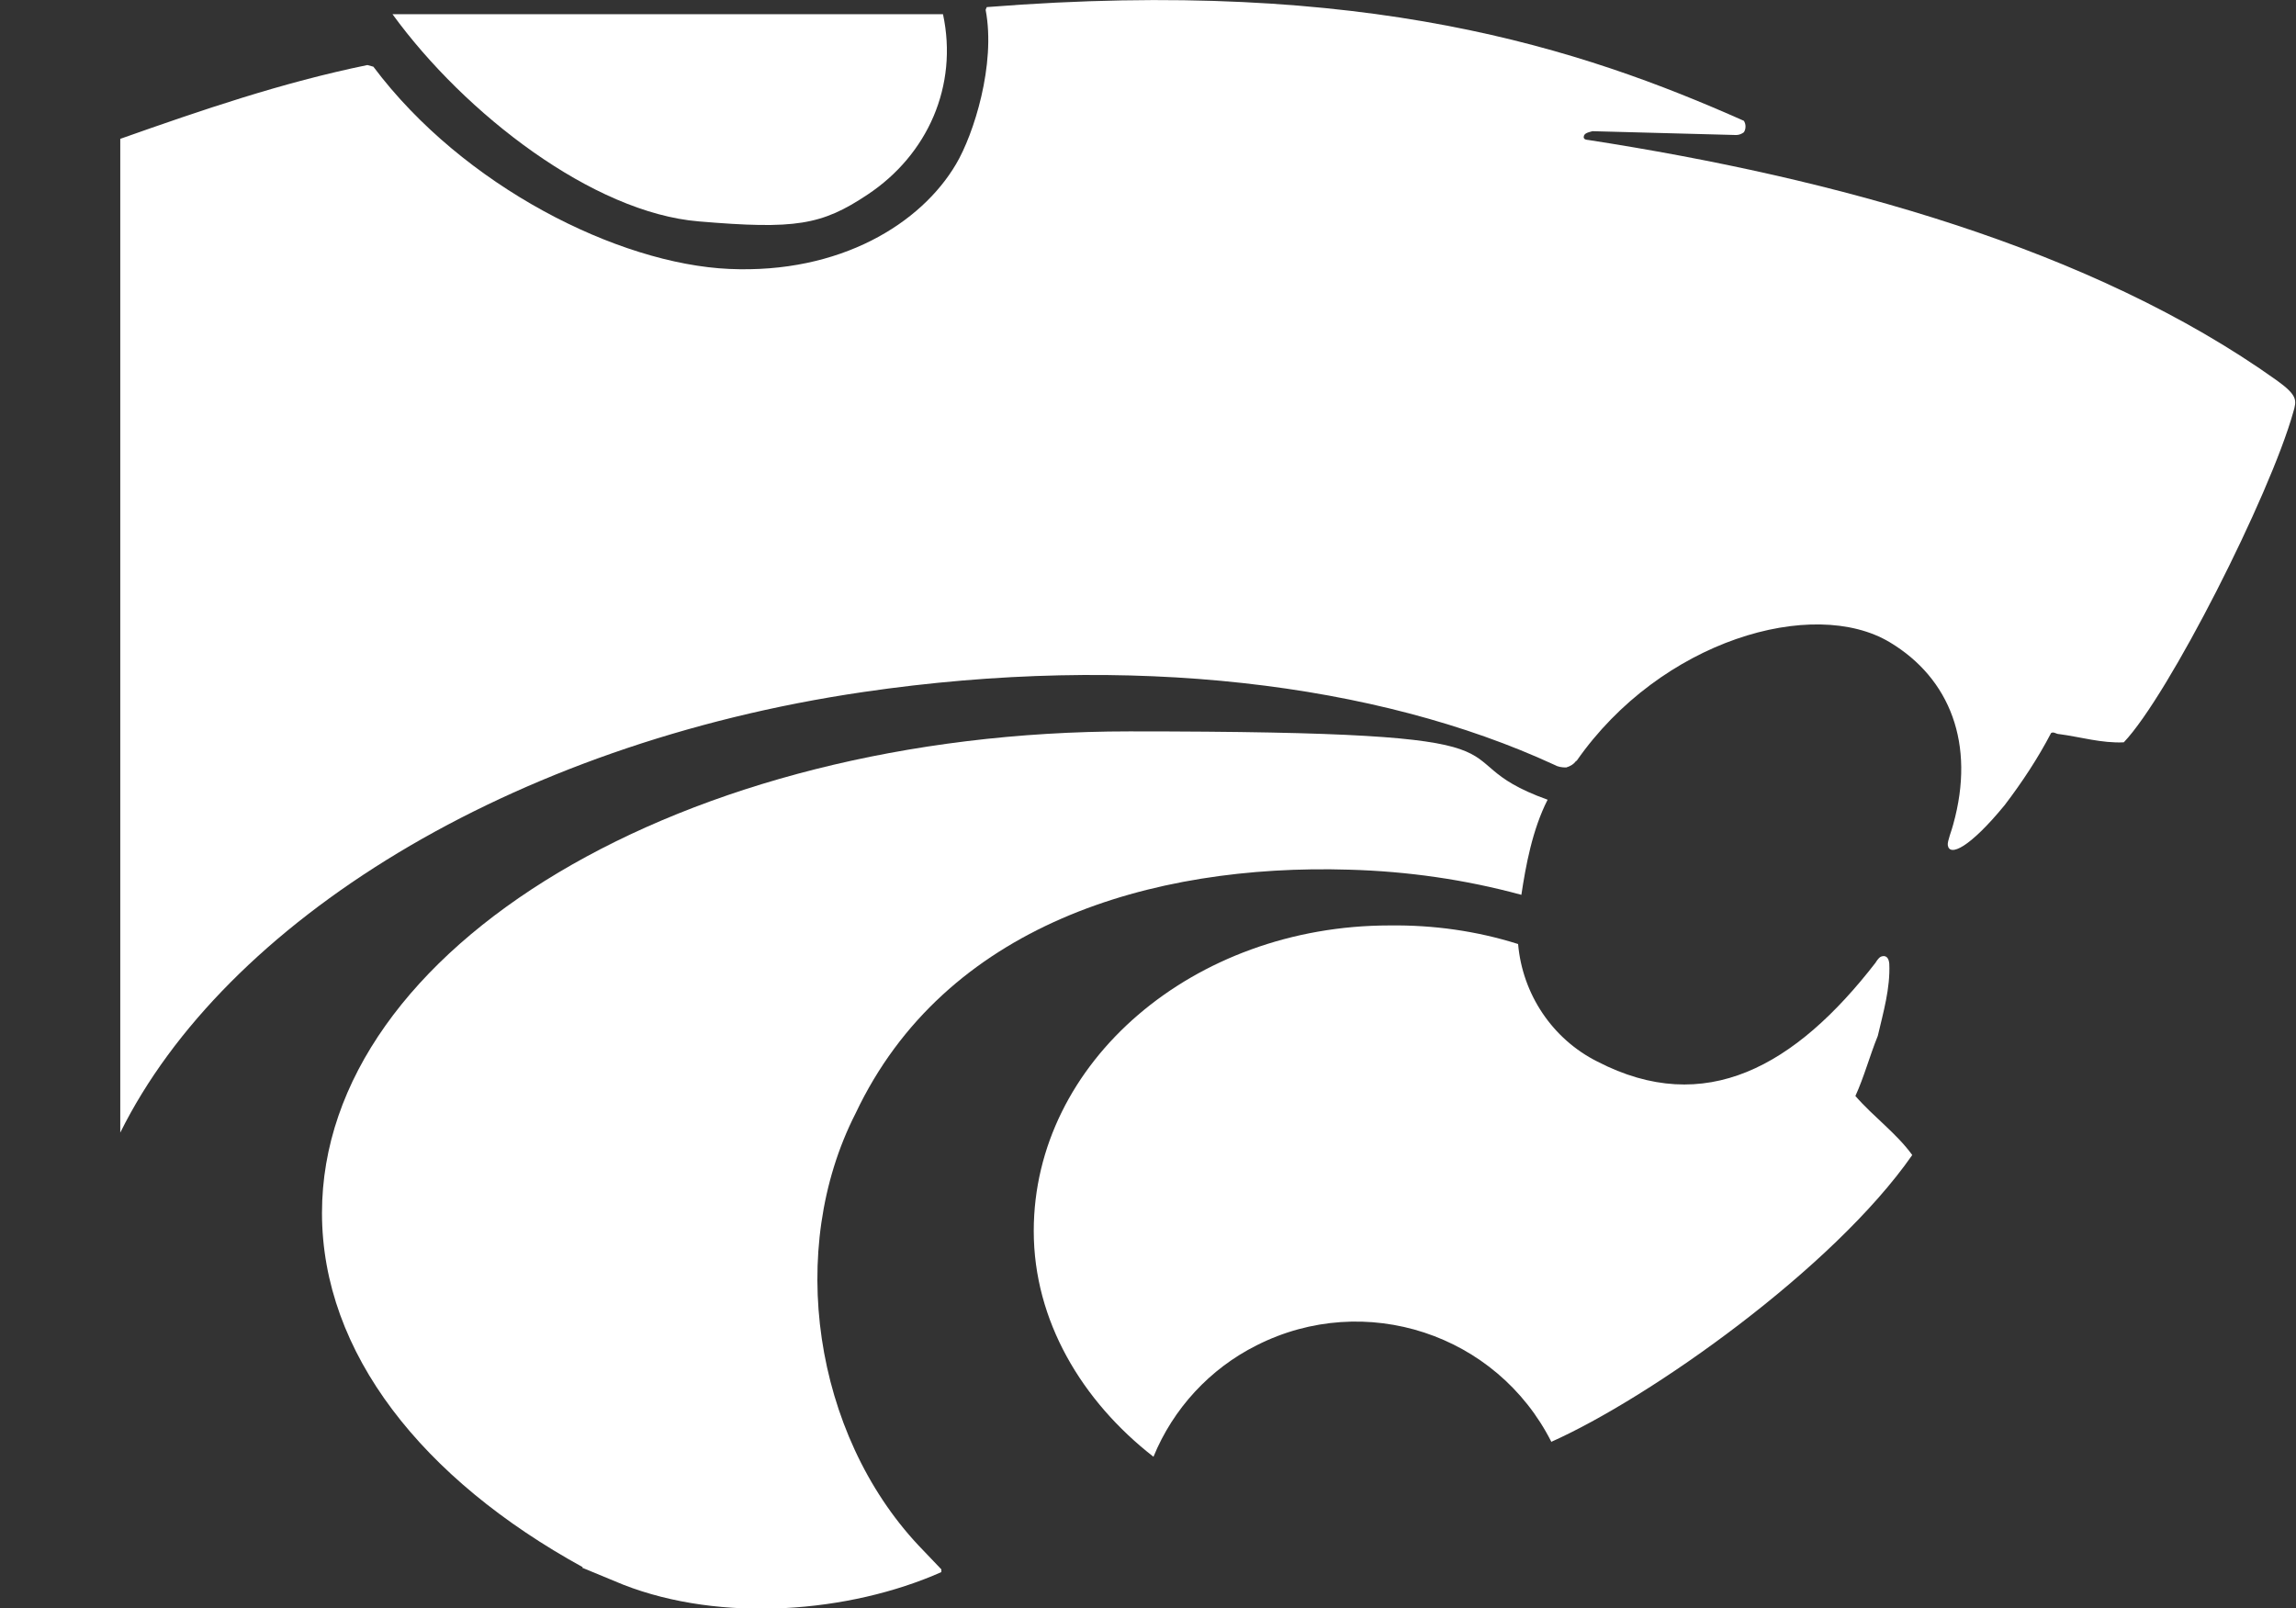
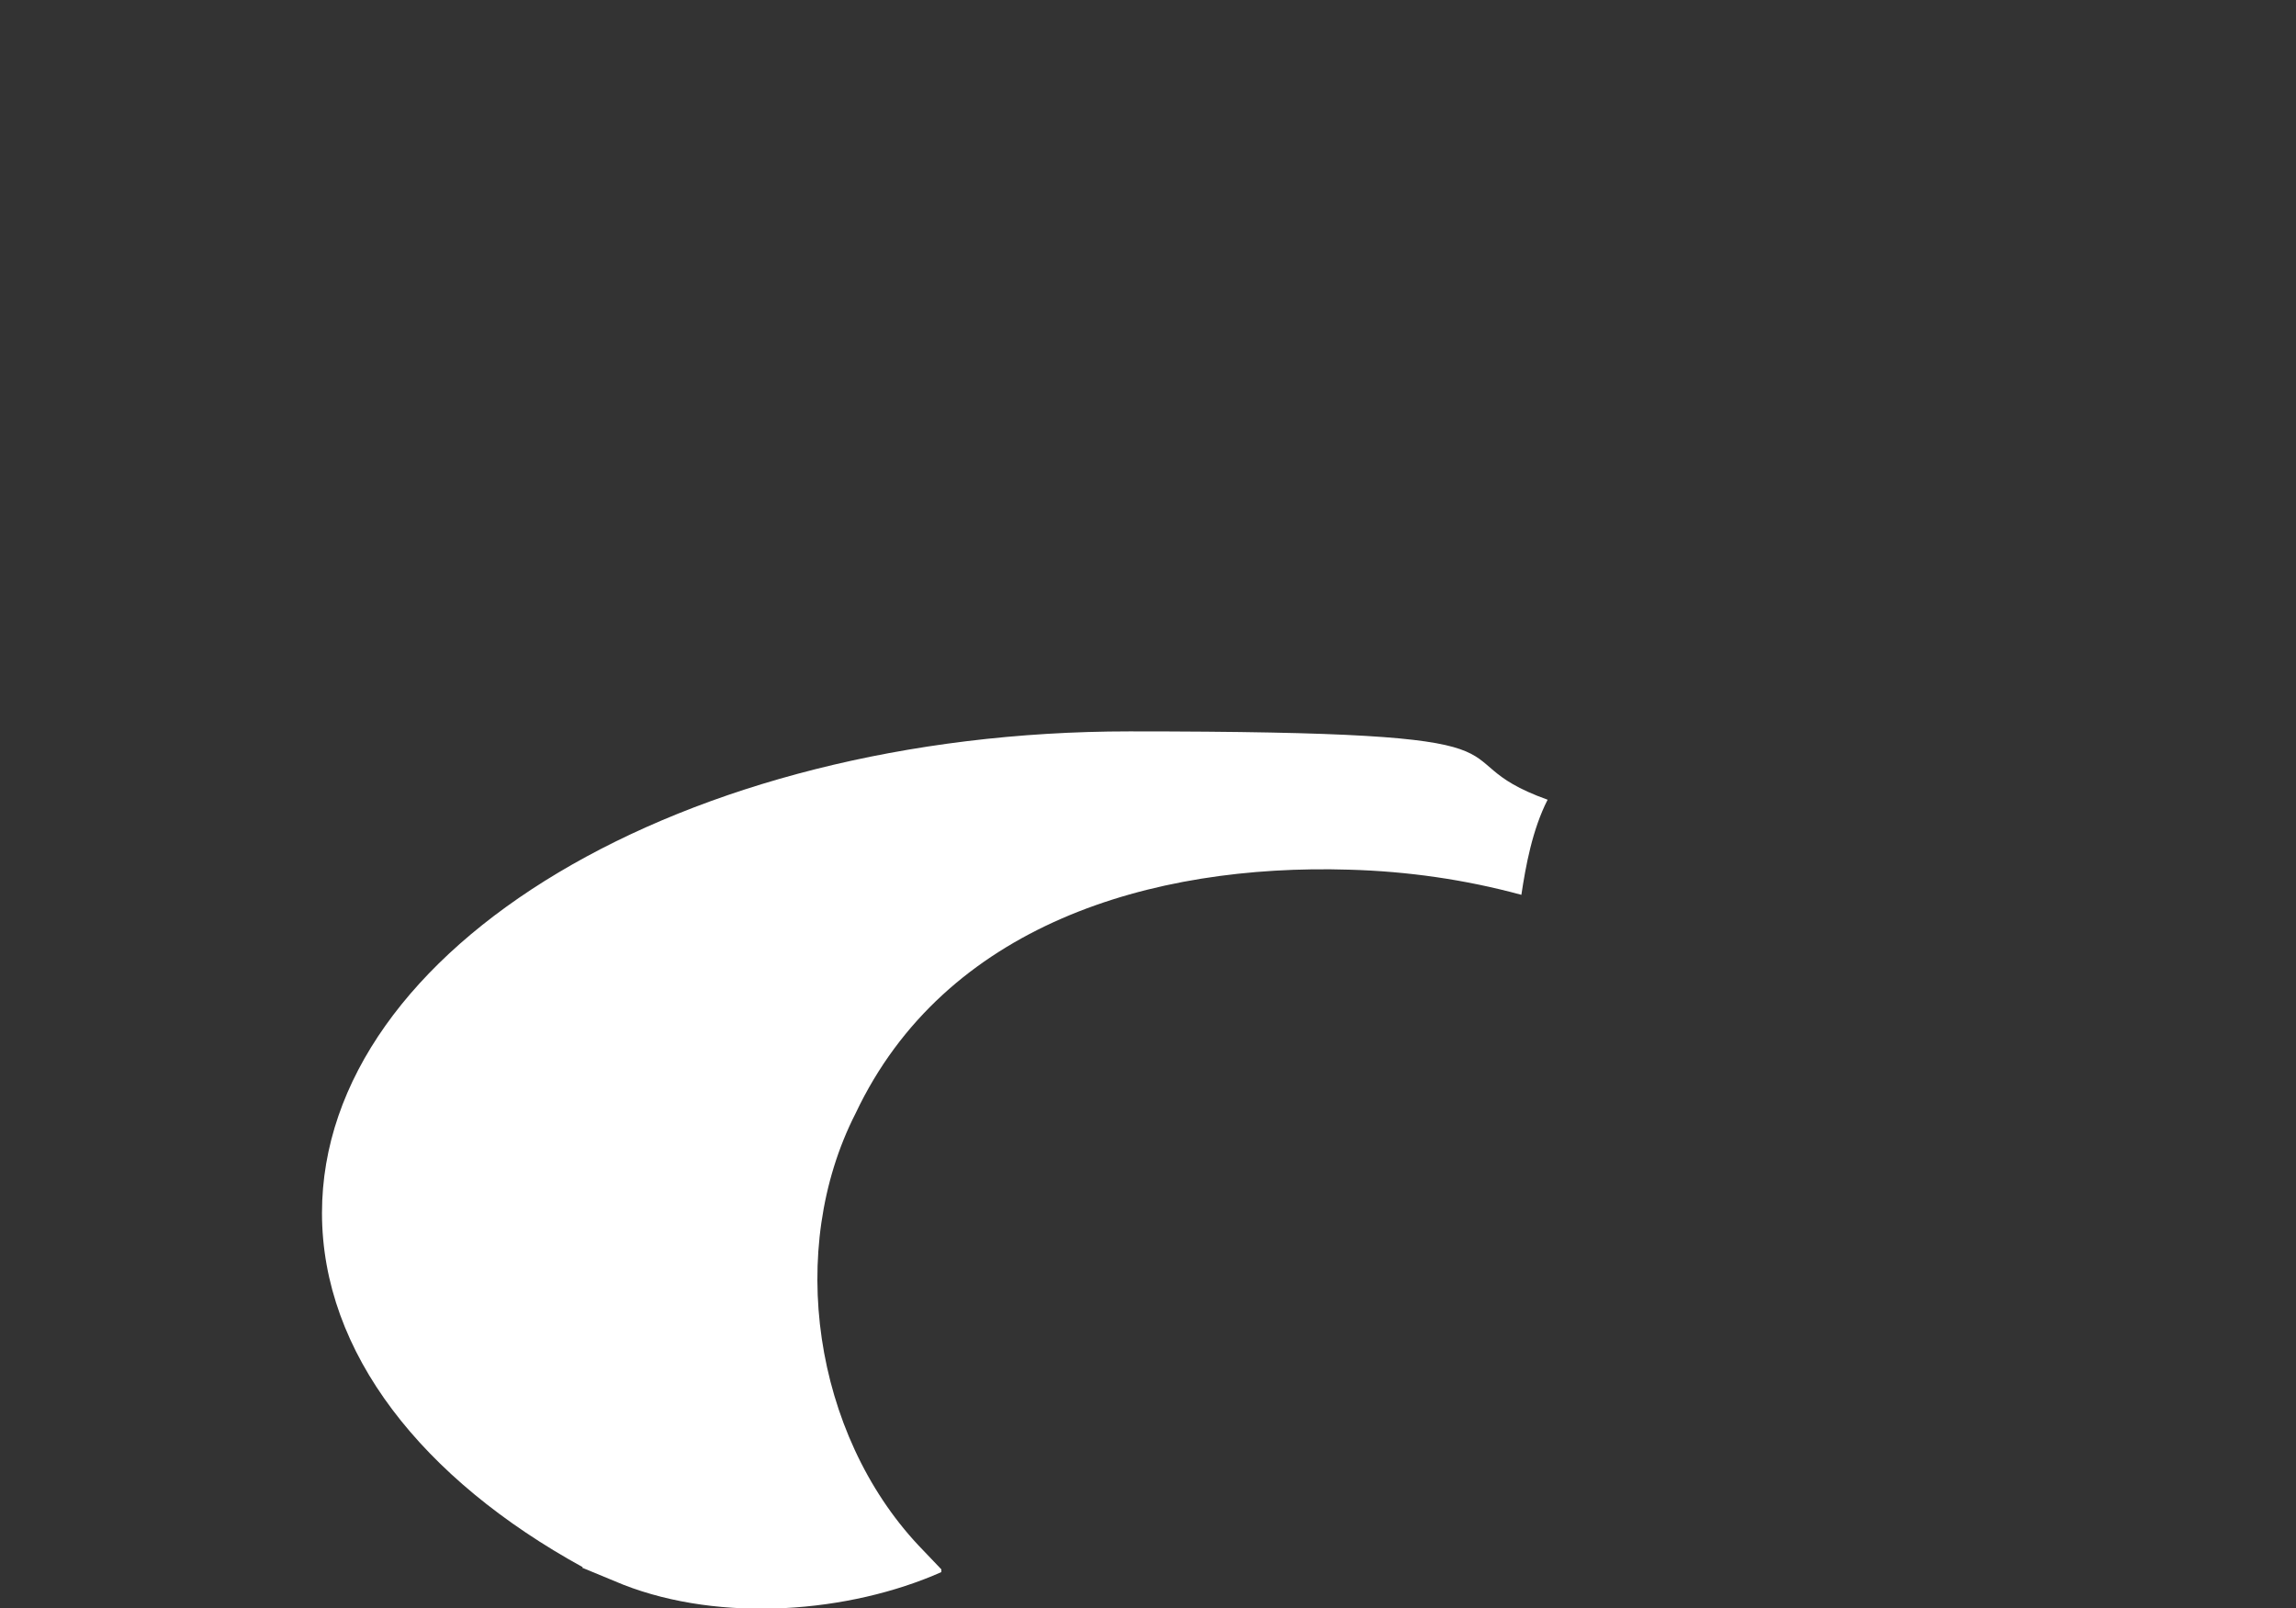
<svg xmlns="http://www.w3.org/2000/svg" id="Layer_1" version="1.1" viewBox="0 0 420 294.2">
  <rect x="0" y="0" width="420" height="294.2" fill="#333333" stroke="none" />
  <defs>
    <style>
      .st0 {
        fill: #fff;
        fill-rule: evenodd;
      }
    </style>
  </defs>
-   <path class="st0" d="M172.5,2.6c2.8,13.1-2.8,25.7-13.8,33-8.4,5.6-13.2,6.4-30.9,4.9-19.3-1.6-42.7-19.6-56-37.9h100.7Z" />
-   <path class="st0" d="M106.6,286.7c-29.3-16.1-47.7-39.2-47.7-64.8,0-48.6,66.1-88.1,147.7-88.1s54.2,4.5,76.5,12.5c-2.8,5.5-4,12.1-4.8,17.4-10.3-2.8-20.8-4.3-31.5-4.6-36.2-1.1-74,10.1-90.3,44.6-12.7,24.9-7.6,58.6,11.5,79l4.2,4.4v.5c-16.9,7.5-40.3,9.3-58.2,2.3l-7.5-3.1h0Z" />
-   <path class="st0" d="M288.4,139.2c15.4-22.1,43.3-30.1,57.3-21.7,11,6.6,15.7,18.6,11.6,33.3-.2.9-1.1,3.1-1,3.8.3,2.2,4,.5,10.4-7.3,3.2-4.2,6.1-8.6,8.5-13.2.5-.3.9.2,1.5.2,3.8.5,7.8,1.7,11.8,1.5,8.2-8.6,26.7-45.1,31-60.4.6-2.1.9-3-3-5.8-33.9-24.2-80.8-37-126-44,0,0-.8,0-.8-.5,0-.8,1-.9,1.6-1.1,0,0,25.9.7,26.3.7.5,0,1-.2,1.4-.5.4-.6.4-1.5,0-2.1C289.3,8.9,250-4.2,180.5,1.3l-.2.5c1.9,10-2.2,22.8-5.4,28.2-6.4,10.9-21.2,20.1-41.5,19.2s-48.7-15.1-65.1-37l-1.1-.3c-15.6,3.2-30.2,8.2-45.2,13.5v181.8c19.1-38.5,71.1-71.1,135.9-80.6,49.1-7.2,94.1-1.6,126.4,13.3.7.4,1.4.5,2.2.5.7-.2,1.4-.6,1.8-1.2h0Z" />
-   <path class="st0" d="M283.8,263.8c-10-19.8-34.1-27.7-53.9-17.7-8.6,4.3-15.3,11.6-18.9,20.4-13.1-10.2-21.9-24.9-21.9-41.3,0-30.9,29.2-55.9,65.1-55.9,8-.1,15.9,1,23.5,3.4.8,9.2,6.3,17.4,14.5,21.5,19.7,10.2,36.2.9,50.9-18.1,0,0,.5-.9,1-1.1.8-.3,1.4.1,1.5,1.3.2,4.5-1.1,8.9-2.1,13.2-1.5,3.7-2.5,7.5-4.1,11,3.3,3.8,7.5,6.8,10.4,10.8-14.4,20.7-47.9,44.4-66.1,52.5h0Z" />
+   <path class="st0" d="M106.6,286.7c-29.3-16.1-47.7-39.2-47.7-64.8,0-48.6,66.1-88.1,147.7-88.1s54.2,4.5,76.5,12.5c-2.8,5.5-4,12.1-4.8,17.4-10.3-2.8-20.8-4.3-31.5-4.6-36.2-1.1-74,10.1-90.3,44.6-12.7,24.9-7.6,58.6,11.5,79l4.2,4.4v.5c-16.9,7.5-40.3,9.3-58.2,2.3l-7.5-3.1Z" />
</svg>